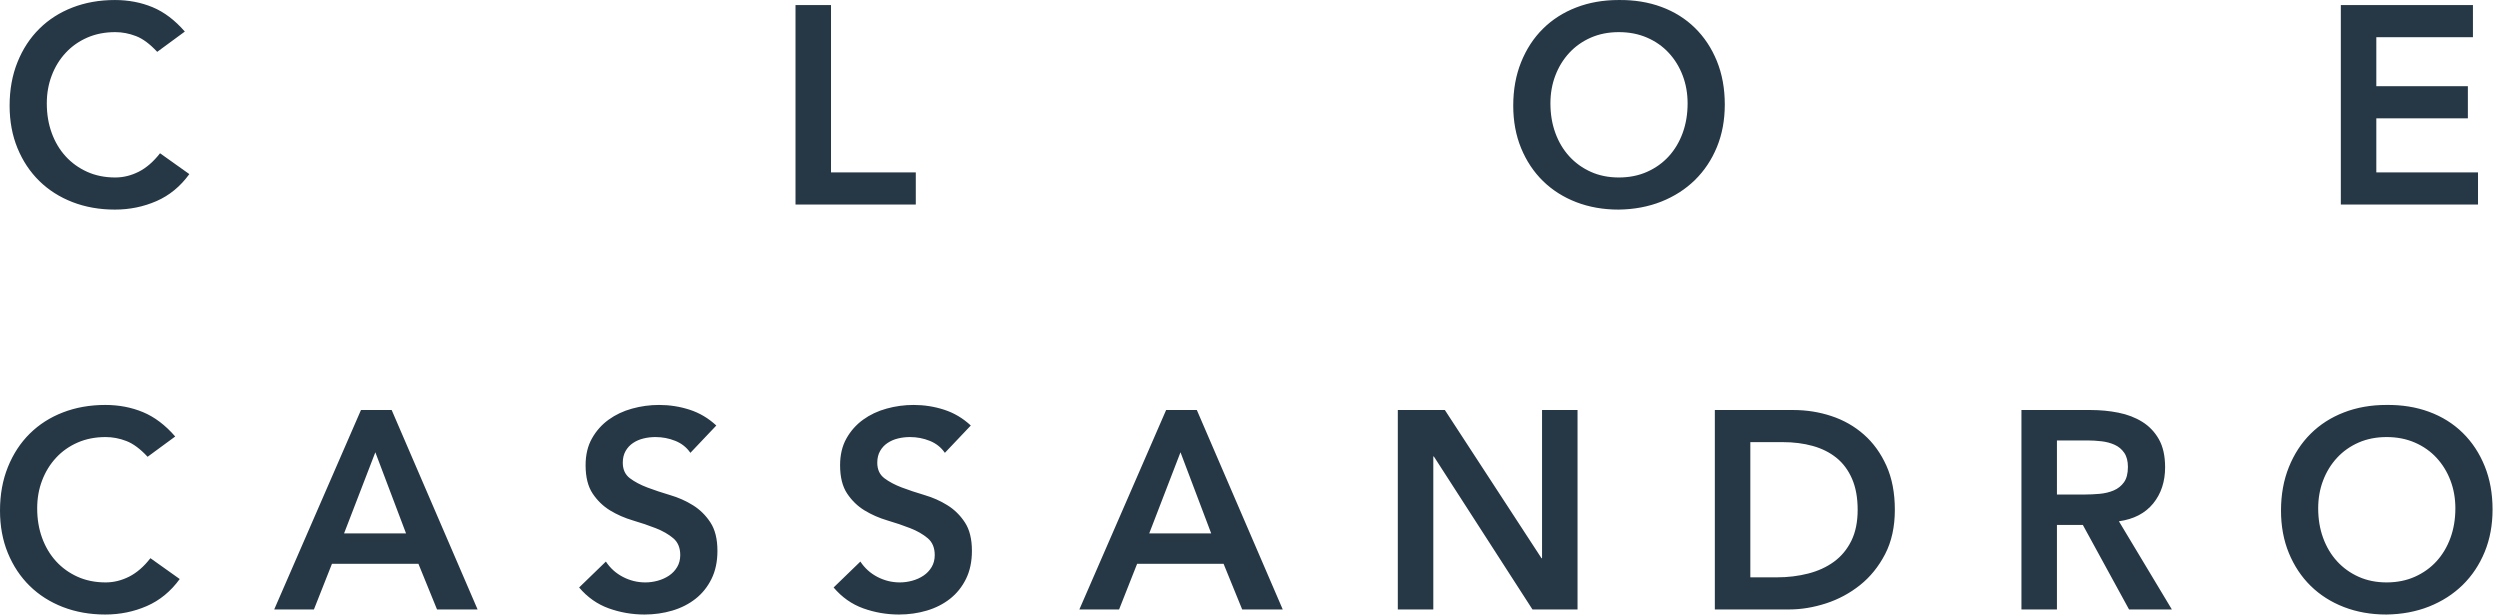
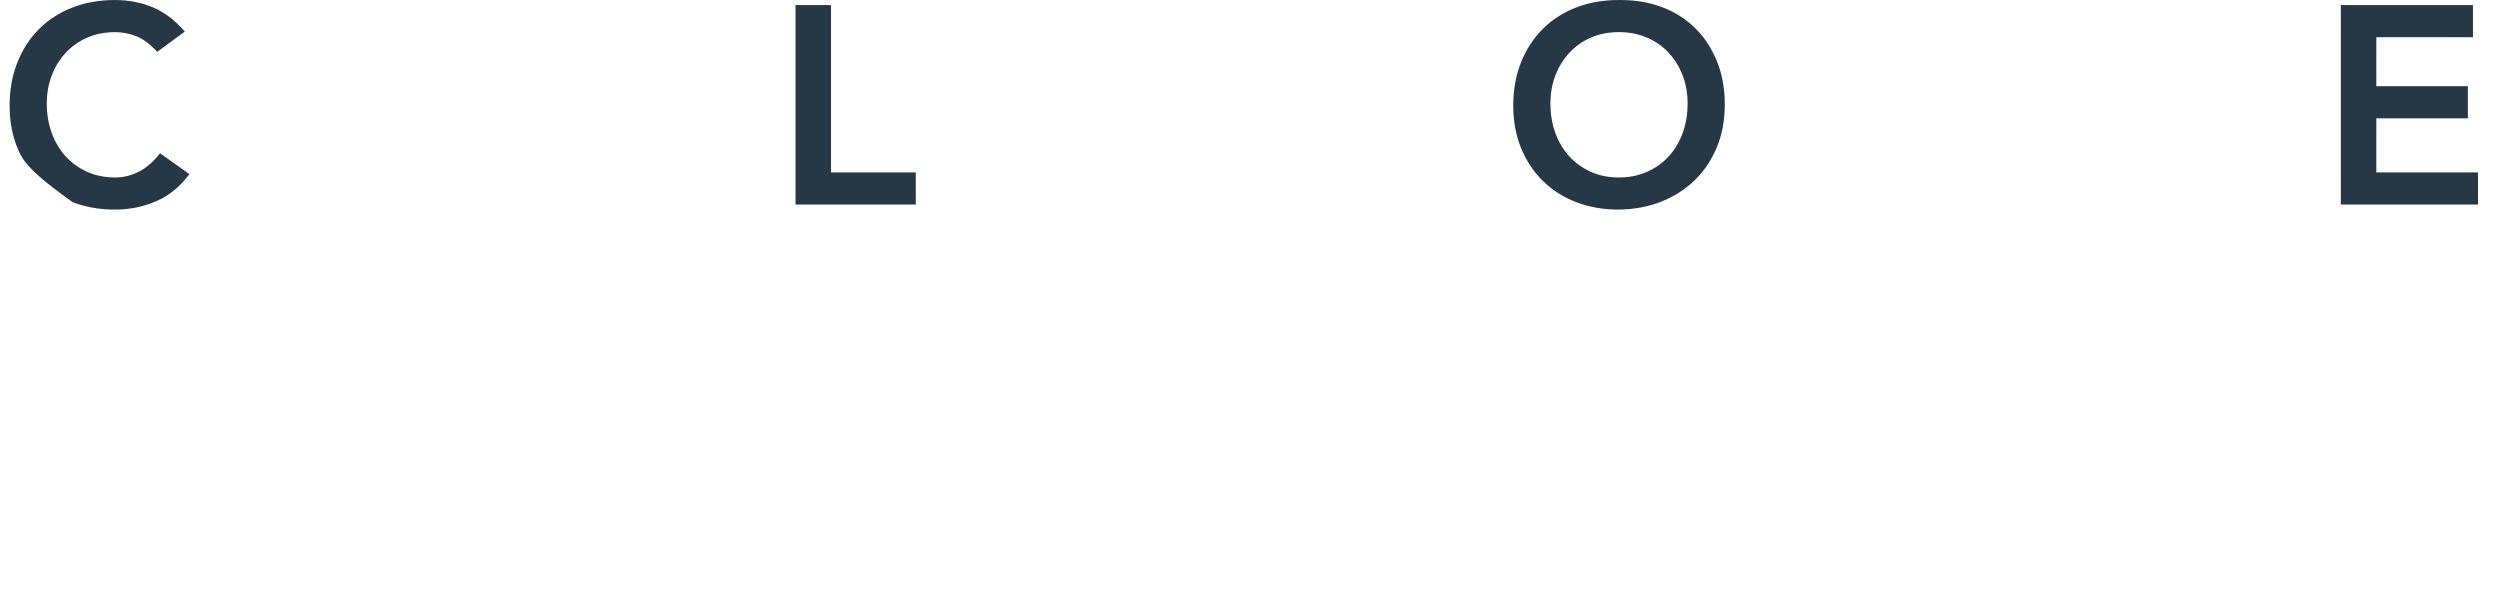
<svg xmlns="http://www.w3.org/2000/svg" width="142px" height="35px" viewBox="0 0 142 35" version="1.1">
  <title>logo</title>
  <desc>Created with Sketch.</desc>
  <g id="Website-Latest" stroke="none" stroke-width="1" fill="none" fill-rule="evenodd">
    <g id="home" transform="translate(-649, -47)" fill="#263746" fill-rule="nonzero">
      <g id="Group" transform="translate(64, 47)">
        <g id="menu" transform="translate(56, 0)">
          <g id="logo" transform="translate(529, 0)">
-             <path d="M8.384,25.945 C7.968,25.497 7.565,25.198 7.176,25.049 C6.787,24.899 6.395,24.825 6,24.825 C5.413,24.825 4.883,24.929 4.408,25.137 C3.933,25.345 3.525,25.633 3.184,26.001 C2.843,26.369 2.579,26.798 2.392,27.289 C2.205,27.779 2.112,28.307 2.112,28.873 C2.112,29.481 2.205,30.041 2.392,30.553 C2.579,31.065 2.843,31.507 3.184,31.881 C3.525,32.254 3.933,32.547 4.408,32.761 C4.883,32.974 5.413,33.081 6,33.081 C6.459,33.081 6.904,32.971 7.336,32.753 C7.768,32.534 8.171,32.185 8.544,31.705 L10.208,32.889 C9.696,33.593 9.072,34.105 8.336,34.425 C7.6,34.745 6.816,34.905 5.984,34.905 C5.109,34.905 4.307,34.763 3.576,34.481 C2.845,34.198 2.216,33.798 1.688,33.281 C1.16,32.763 0.747,32.142 0.448,31.417 C0.149,30.691 2.27373675e-13,29.886 2.27373675e-13,29.001 C2.27373675e-13,28.094 0.149,27.27 0.448,26.529 C0.747,25.787 1.16,25.155 1.688,24.633 C2.216,24.11 2.845,23.707 3.576,23.425 C4.307,23.142 5.109,23.001 5.984,23.001 C6.752,23.001 7.464,23.137 8.12,23.409 C8.776,23.681 9.387,24.142 9.952,24.793 L8.384,25.945 Z M20.503,23.289 L22.247,23.289 L27.127,34.617 L24.823,34.617 L23.767,32.025 L18.855,32.025 L17.831,34.617 L15.575,34.617 L20.503,23.289 Z M23.063,30.297 L21.319,25.689 L19.543,30.297 L23.063,30.297 Z M39.214,25.721 C39.001,25.411 38.716,25.185 38.358,25.041 C38.001,24.897 37.625,24.825 37.23,24.825 C36.996,24.825 36.769,24.851 36.55,24.905 C36.332,24.958 36.134,25.043 35.958,25.161 C35.782,25.278 35.641,25.43 35.534,25.617 C35.428,25.803 35.374,26.025 35.374,26.281 C35.374,26.665 35.508,26.958 35.774,27.161 C36.041,27.363 36.372,27.539 36.766,27.689 C37.161,27.838 37.593,27.982 38.062,28.121 C38.532,28.259 38.964,28.451 39.358,28.697 C39.753,28.942 40.084,29.267 40.35,29.673 C40.617,30.078 40.75,30.617 40.75,31.289 C40.75,31.897 40.638,32.427 40.414,32.881 C40.19,33.334 39.889,33.71 39.51,34.009 C39.132,34.307 38.692,34.531 38.19,34.681 C37.689,34.83 37.161,34.905 36.606,34.905 C35.902,34.905 35.225,34.787 34.574,34.553 C33.924,34.318 33.364,33.923 32.894,33.369 L34.414,31.897 C34.66,32.27 34.982,32.561 35.382,32.769 C35.782,32.977 36.206,33.081 36.654,33.081 C36.889,33.081 37.124,33.049 37.358,32.985 C37.593,32.921 37.806,32.825 37.998,32.697 C38.19,32.569 38.345,32.406 38.462,32.209 C38.58,32.011 38.638,31.785 38.638,31.529 C38.638,31.113 38.505,30.793 38.238,30.569 C37.972,30.345 37.641,30.155 37.246,30.001 C36.852,29.846 36.42,29.699 35.95,29.561 C35.481,29.422 35.049,29.233 34.654,28.993 C34.26,28.753 33.929,28.433 33.662,28.033 C33.396,27.633 33.262,27.097 33.262,26.425 C33.262,25.838 33.382,25.331 33.622,24.905 C33.862,24.478 34.177,24.123 34.566,23.841 C34.956,23.558 35.401,23.347 35.902,23.209 C36.404,23.07 36.916,23.001 37.438,23.001 C38.036,23.001 38.614,23.091 39.174,23.273 C39.734,23.454 40.238,23.753 40.686,24.169 L39.214,25.721 Z M53.669,25.721 C53.456,25.411 53.171,25.185 52.813,25.041 C52.456,24.897 52.08,24.825 51.685,24.825 C51.451,24.825 51.224,24.851 51.005,24.905 C50.787,24.958 50.589,25.043 50.413,25.161 C50.237,25.278 50.096,25.43 49.989,25.617 C49.883,25.803 49.829,26.025 49.829,26.281 C49.829,26.665 49.963,26.958 50.229,27.161 C50.496,27.363 50.827,27.539 51.221,27.689 C51.616,27.838 52.048,27.982 52.517,28.121 C52.987,28.259 53.419,28.451 53.813,28.697 C54.208,28.942 54.539,29.267 54.805,29.673 C55.072,30.078 55.205,30.617 55.205,31.289 C55.205,31.897 55.093,32.427 54.869,32.881 C54.645,33.334 54.344,33.71 53.965,34.009 C53.587,34.307 53.147,34.531 52.645,34.681 C52.144,34.83 51.616,34.905 51.061,34.905 C50.357,34.905 49.68,34.787 49.029,34.553 C48.379,34.318 47.819,33.923 47.349,33.369 L48.869,31.897 C49.115,32.27 49.437,32.561 49.837,32.769 C50.237,32.977 50.661,33.081 51.109,33.081 C51.344,33.081 51.579,33.049 51.813,32.985 C52.048,32.921 52.261,32.825 52.453,32.697 C52.645,32.569 52.8,32.406 52.917,32.209 C53.035,32.011 53.093,31.785 53.093,31.529 C53.093,31.113 52.96,30.793 52.693,30.569 C52.427,30.345 52.096,30.155 51.701,30.001 C51.307,29.846 50.875,29.699 50.405,29.561 C49.936,29.422 49.504,29.233 49.109,28.993 C48.715,28.753 48.384,28.433 48.117,28.033 C47.851,27.633 47.717,27.097 47.717,26.425 C47.717,25.838 47.837,25.331 48.077,24.905 C48.317,24.478 48.632,24.123 49.021,23.841 C49.411,23.558 49.856,23.347 50.357,23.209 C50.859,23.07 51.371,23.001 51.893,23.001 C52.491,23.001 53.069,23.091 53.629,23.273 C54.189,23.454 54.693,23.753 55.141,24.169 L53.669,25.721 Z M66.236,23.289 L67.98,23.289 L72.86,34.617 L70.556,34.617 L69.5,32.025 L64.588,32.025 L63.564,34.617 L61.308,34.617 L66.236,23.289 Z M68.796,30.297 L67.052,25.689 L65.276,30.297 L68.796,30.297 Z M79.396,23.289 L82.068,23.289 L87.556,31.705 L87.588,31.705 L87.588,23.289 L89.604,23.289 L89.604,34.617 L87.044,34.617 L81.444,25.929 L81.412,25.929 L81.412,34.617 L79.396,34.617 L79.396,23.289 Z M97.403,23.289 L101.867,23.289 C102.613,23.289 103.333,23.403 104.027,23.633 C104.72,23.862 105.333,24.211 105.867,24.681 C106.4,25.15 106.827,25.739 107.147,26.449 C107.467,27.158 107.627,27.993 107.627,28.953 C107.627,29.923 107.443,30.763 107.075,31.473 C106.707,32.182 106.232,32.769 105.651,33.233 C105.069,33.697 104.424,34.043 103.715,34.273 C103.005,34.502 102.309,34.617 101.627,34.617 L97.403,34.617 L97.403,23.289 Z M100.923,32.793 C101.552,32.793 102.147,32.721 102.707,32.577 C103.267,32.433 103.755,32.209 104.171,31.905 C104.587,31.601 104.915,31.206 105.155,30.721 C105.395,30.235 105.515,29.646 105.515,28.953 C105.515,28.27 105.408,27.683 105.195,27.193 C104.981,26.702 104.685,26.305 104.307,26.001 C103.928,25.697 103.48,25.473 102.963,25.329 C102.445,25.185 101.877,25.113 101.259,25.113 L99.419,25.113 L99.419,32.793 L100.923,32.793 Z M114.818,23.289 L118.754,23.289 C119.298,23.289 119.823,23.339 120.33,23.441 C120.836,23.542 121.287,23.715 121.682,23.961 C122.076,24.206 122.391,24.537 122.626,24.953 C122.86,25.369 122.978,25.897 122.978,26.537 C122.978,27.358 122.751,28.046 122.298,28.601 C121.844,29.155 121.196,29.491 120.354,29.609 L123.362,34.617 L120.93,34.617 L118.306,29.817 L116.834,29.817 L116.834,34.617 L114.818,34.617 L114.818,23.289 Z M118.402,28.089 C118.69,28.089 118.978,28.075 119.266,28.049 C119.554,28.022 119.818,27.958 120.058,27.857 C120.298,27.755 120.492,27.601 120.642,27.393 C120.791,27.185 120.866,26.894 120.866,26.521 C120.866,26.19 120.796,25.923 120.658,25.721 C120.519,25.518 120.338,25.366 120.114,25.265 C119.89,25.163 119.642,25.097 119.37,25.065 C119.098,25.033 118.834,25.017 118.578,25.017 L116.834,25.017 L116.834,28.089 L118.402,28.089 Z M129.561,29.001 C129.561,28.094 129.71,27.27 130.009,26.529 C130.308,25.787 130.721,25.155 131.249,24.633 C131.777,24.11 132.406,23.707 133.137,23.425 C133.868,23.142 134.67,23.001 135.545,23.001 C136.43,22.99 137.241,23.121 137.977,23.393 C138.713,23.665 139.348,24.062 139.881,24.585 C140.414,25.107 140.83,25.737 141.129,26.473 C141.428,27.209 141.577,28.03 141.577,28.937 C141.577,29.822 141.428,30.627 141.129,31.353 C140.83,32.078 140.414,32.702 139.881,33.225 C139.348,33.747 138.713,34.155 137.977,34.449 C137.241,34.742 136.43,34.894 135.545,34.905 C134.67,34.905 133.868,34.763 133.137,34.481 C132.406,34.198 131.777,33.798 131.249,33.281 C130.721,32.763 130.308,32.142 130.009,31.417 C129.71,30.691 129.561,29.886 129.561,29.001 Z M131.673,28.873 C131.673,29.481 131.766,30.041 131.953,30.553 C132.14,31.065 132.404,31.507 132.745,31.881 C133.086,32.254 133.494,32.547 133.969,32.761 C134.444,32.974 134.974,33.081 135.561,33.081 C136.148,33.081 136.681,32.974 137.161,32.761 C137.641,32.547 138.052,32.254 138.393,31.881 C138.734,31.507 138.998,31.065 139.185,30.553 C139.372,30.041 139.465,29.481 139.465,28.873 C139.465,28.307 139.372,27.779 139.185,27.289 C138.998,26.798 138.734,26.369 138.393,26.001 C138.052,25.633 137.641,25.345 137.161,25.137 C136.681,24.929 136.148,24.825 135.561,24.825 C134.974,24.825 134.444,24.929 133.969,25.137 C133.494,25.345 133.086,25.633 132.745,26.001 C132.404,26.369 132.14,26.798 131.953,27.289 C131.766,27.779 131.673,28.307 131.673,28.873 Z" id="CASSANDRO" />
-             <path d="M8.93,2.945 C8.514,2.497 8.111,2.198 7.722,2.049 C7.332,1.899 6.94,1.825 6.546,1.825 C5.959,1.825 5.428,1.929 4.954,2.137 C4.479,2.345 4.071,2.633 3.73,3.001 C3.388,3.369 3.124,3.798 2.938,4.289 C2.751,4.779 2.658,5.307 2.658,5.873 C2.658,6.481 2.751,7.041 2.938,7.553 C3.124,8.065 3.388,8.507 3.73,8.881 C4.071,9.254 4.479,9.547 4.954,9.761 C5.428,9.974 5.959,10.081 6.546,10.081 C7.004,10.081 7.45,9.971 7.882,9.753 C8.314,9.534 8.716,9.185 9.09,8.705 L10.754,9.889 C10.242,10.593 9.618,11.105 8.882,11.425 C8.146,11.745 7.362,11.905 6.53,11.905 C5.655,11.905 4.852,11.763 4.122,11.481 C3.391,11.198 2.762,10.798 2.234,10.281 C1.706,9.763 1.292,9.142 0.994,8.417 C0.695,7.691 0.546,6.886 0.546,6.001 C0.546,5.094 0.695,4.27 0.994,3.529 C1.292,2.787 1.706,2.155 2.234,1.633 C2.762,1.11 3.391,0.707 4.122,0.425 C4.852,0.142 5.655,0.001 6.53,0.001 C7.298,0.001 8.01,0.137 8.666,0.409 C9.322,0.681 9.932,1.142 10.498,1.793 L8.93,2.945 Z M45.185,0.289 L47.201,0.289 L47.201,9.793 L52.017,9.793 L52.017,11.617 L45.185,11.617 L45.185,0.289 Z M85.952,6.001 C85.952,5.094 86.101,4.27 86.4,3.529 C86.699,2.787 87.112,2.155 87.64,1.633 C88.168,1.11 88.797,0.707 89.528,0.425 C90.259,0.142 91.061,0.001 91.936,0.001 C92.821,-0.01 93.632,0.121 94.368,0.393 C95.104,0.665 95.739,1.062 96.272,1.585 C96.805,2.107 97.221,2.737 97.52,3.473 C97.819,4.209 97.968,5.03 97.968,5.937 C97.968,6.822 97.819,7.627 97.52,8.353 C97.221,9.078 96.805,9.702 96.272,10.225 C95.739,10.747 95.104,11.155 94.368,11.449 C93.632,11.742 92.821,11.894 91.936,11.905 C91.061,11.905 90.259,11.763 89.528,11.481 C88.797,11.198 88.168,10.798 87.64,10.281 C87.112,9.763 86.699,9.142 86.4,8.417 C86.101,7.691 85.952,6.886 85.952,6.001 Z M88.064,5.873 C88.064,6.481 88.157,7.041 88.344,7.553 C88.531,8.065 88.795,8.507 89.136,8.881 C89.477,9.254 89.885,9.547 90.36,9.761 C90.835,9.974 91.365,10.081 91.952,10.081 C92.539,10.081 93.072,9.974 93.552,9.761 C94.032,9.547 94.443,9.254 94.784,8.881 C95.125,8.507 95.389,8.065 95.576,7.553 C95.763,7.041 95.856,6.481 95.856,5.873 C95.856,5.307 95.763,4.779 95.576,4.289 C95.389,3.798 95.125,3.369 94.784,3.001 C94.443,2.633 94.032,2.345 93.552,2.137 C93.072,1.929 92.539,1.825 91.952,1.825 C91.365,1.825 90.835,1.929 90.36,2.137 C89.885,2.345 89.477,2.633 89.136,3.001 C88.795,3.369 88.531,3.798 88.344,4.289 C88.157,4.779 88.064,5.307 88.064,5.873 Z M132.959,0.289 L140.463,0.289 L140.463,2.113 L134.975,2.113 L134.975,4.897 L140.175,4.897 L140.175,6.721 L134.975,6.721 L134.975,9.793 L140.751,9.793 L140.751,11.617 L132.959,11.617 L132.959,0.289 Z" id="CLOE" />
+             <path d="M8.93,2.945 C8.514,2.497 8.111,2.198 7.722,2.049 C7.332,1.899 6.94,1.825 6.546,1.825 C5.959,1.825 5.428,1.929 4.954,2.137 C4.479,2.345 4.071,2.633 3.73,3.001 C3.388,3.369 3.124,3.798 2.938,4.289 C2.751,4.779 2.658,5.307 2.658,5.873 C2.658,6.481 2.751,7.041 2.938,7.553 C3.124,8.065 3.388,8.507 3.73,8.881 C4.071,9.254 4.479,9.547 4.954,9.761 C5.428,9.974 5.959,10.081 6.546,10.081 C7.004,10.081 7.45,9.971 7.882,9.753 C8.314,9.534 8.716,9.185 9.09,8.705 L10.754,9.889 C10.242,10.593 9.618,11.105 8.882,11.425 C8.146,11.745 7.362,11.905 6.53,11.905 C5.655,11.905 4.852,11.763 4.122,11.481 C1.706,9.763 1.292,9.142 0.994,8.417 C0.695,7.691 0.546,6.886 0.546,6.001 C0.546,5.094 0.695,4.27 0.994,3.529 C1.292,2.787 1.706,2.155 2.234,1.633 C2.762,1.11 3.391,0.707 4.122,0.425 C4.852,0.142 5.655,0.001 6.53,0.001 C7.298,0.001 8.01,0.137 8.666,0.409 C9.322,0.681 9.932,1.142 10.498,1.793 L8.93,2.945 Z M45.185,0.289 L47.201,0.289 L47.201,9.793 L52.017,9.793 L52.017,11.617 L45.185,11.617 L45.185,0.289 Z M85.952,6.001 C85.952,5.094 86.101,4.27 86.4,3.529 C86.699,2.787 87.112,2.155 87.64,1.633 C88.168,1.11 88.797,0.707 89.528,0.425 C90.259,0.142 91.061,0.001 91.936,0.001 C92.821,-0.01 93.632,0.121 94.368,0.393 C95.104,0.665 95.739,1.062 96.272,1.585 C96.805,2.107 97.221,2.737 97.52,3.473 C97.819,4.209 97.968,5.03 97.968,5.937 C97.968,6.822 97.819,7.627 97.52,8.353 C97.221,9.078 96.805,9.702 96.272,10.225 C95.739,10.747 95.104,11.155 94.368,11.449 C93.632,11.742 92.821,11.894 91.936,11.905 C91.061,11.905 90.259,11.763 89.528,11.481 C88.797,11.198 88.168,10.798 87.64,10.281 C87.112,9.763 86.699,9.142 86.4,8.417 C86.101,7.691 85.952,6.886 85.952,6.001 Z M88.064,5.873 C88.064,6.481 88.157,7.041 88.344,7.553 C88.531,8.065 88.795,8.507 89.136,8.881 C89.477,9.254 89.885,9.547 90.36,9.761 C90.835,9.974 91.365,10.081 91.952,10.081 C92.539,10.081 93.072,9.974 93.552,9.761 C94.032,9.547 94.443,9.254 94.784,8.881 C95.125,8.507 95.389,8.065 95.576,7.553 C95.763,7.041 95.856,6.481 95.856,5.873 C95.856,5.307 95.763,4.779 95.576,4.289 C95.389,3.798 95.125,3.369 94.784,3.001 C94.443,2.633 94.032,2.345 93.552,2.137 C93.072,1.929 92.539,1.825 91.952,1.825 C91.365,1.825 90.835,1.929 90.36,2.137 C89.885,2.345 89.477,2.633 89.136,3.001 C88.795,3.369 88.531,3.798 88.344,4.289 C88.157,4.779 88.064,5.307 88.064,5.873 Z M132.959,0.289 L140.463,0.289 L140.463,2.113 L134.975,2.113 L134.975,4.897 L140.175,4.897 L140.175,6.721 L134.975,6.721 L134.975,9.793 L140.751,9.793 L140.751,11.617 L132.959,11.617 L132.959,0.289 Z" id="CLOE" />
          </g>
        </g>
      </g>
    </g>
  </g>
</svg>